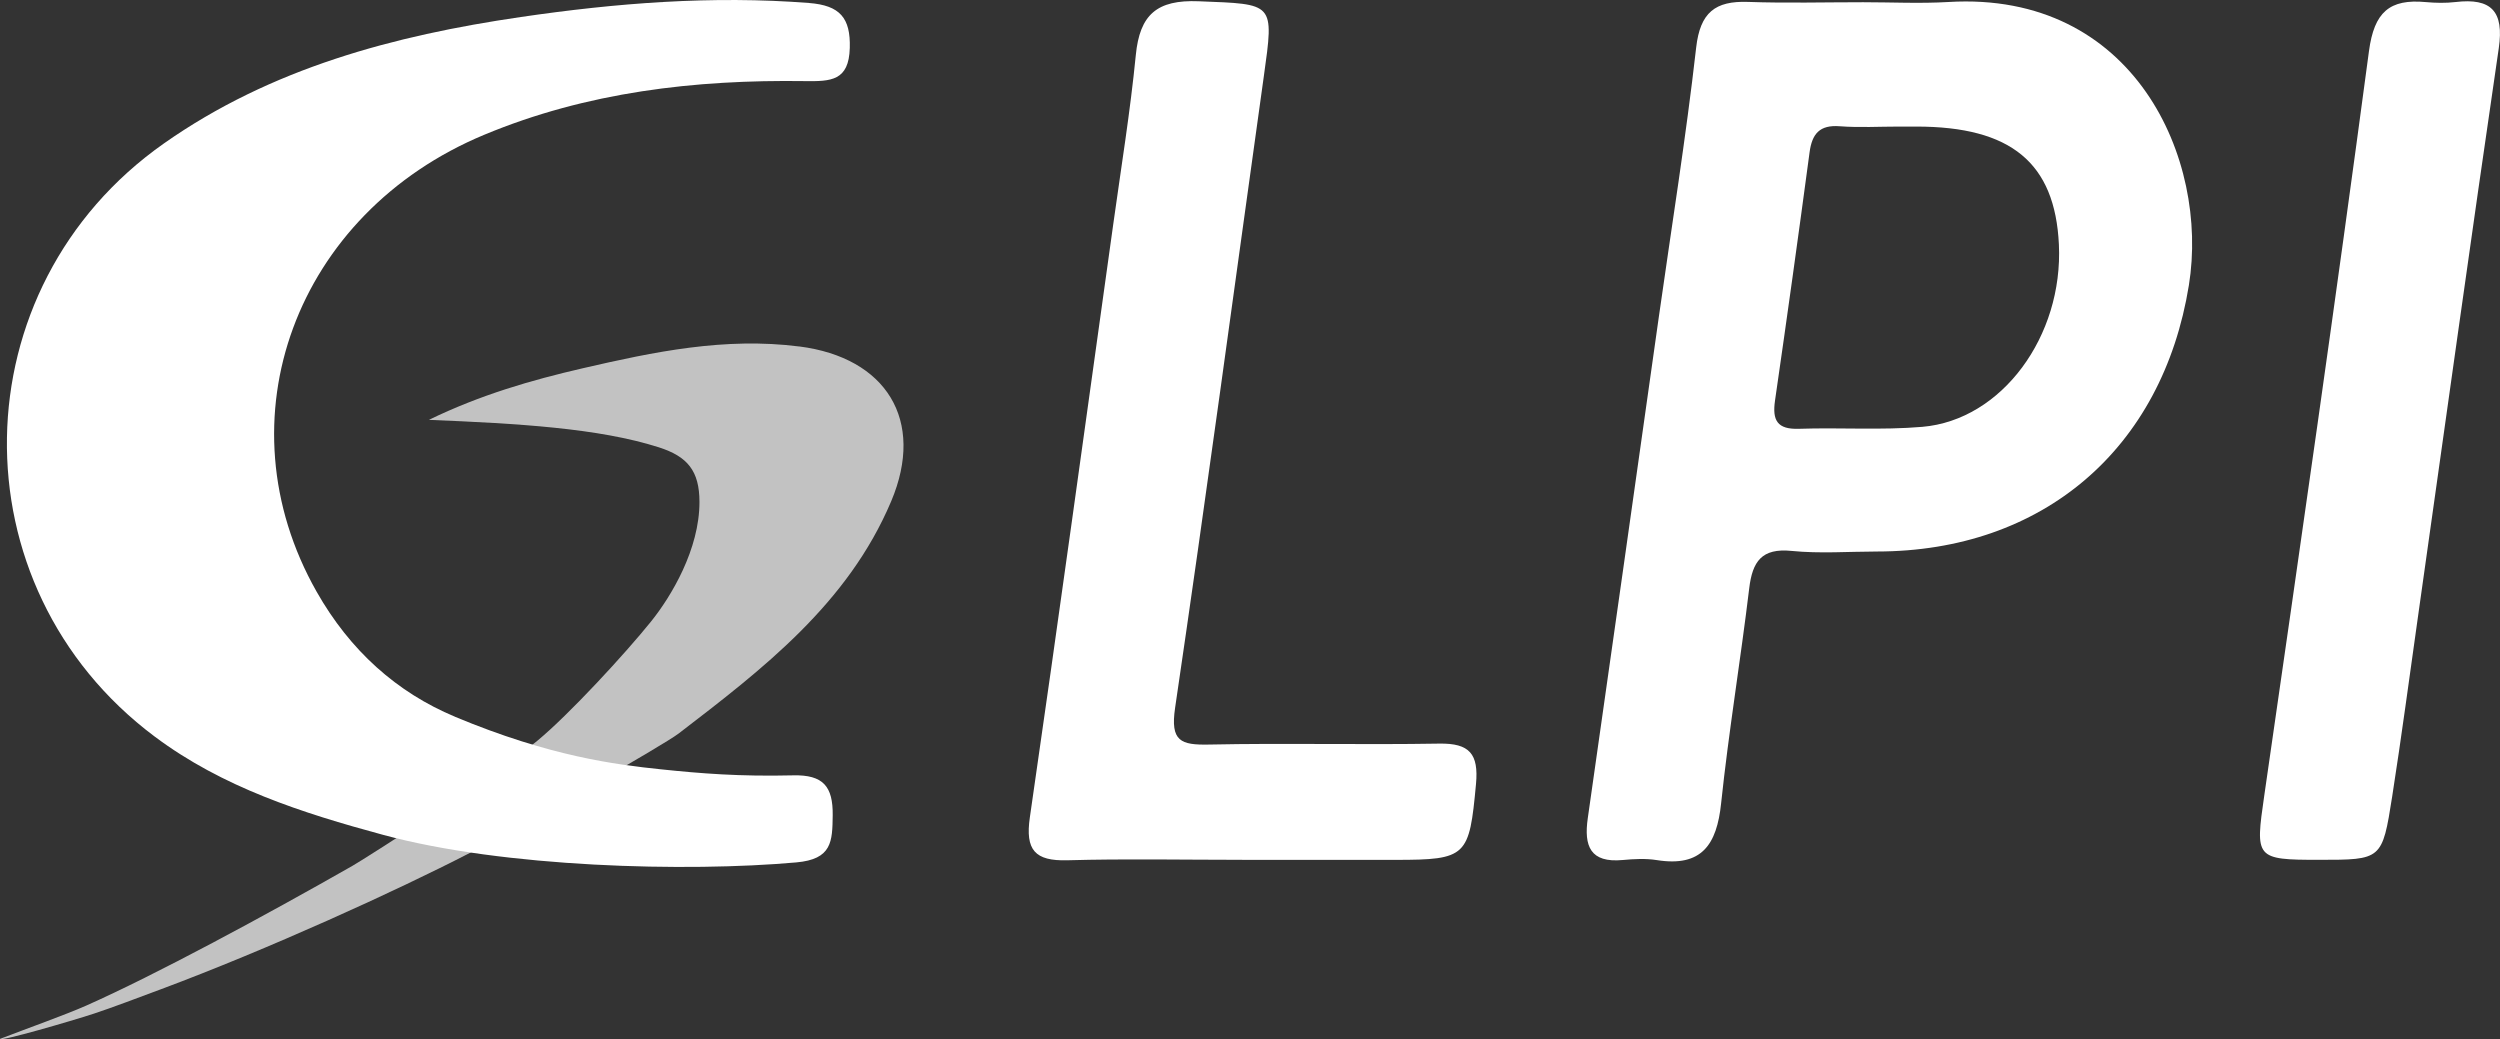
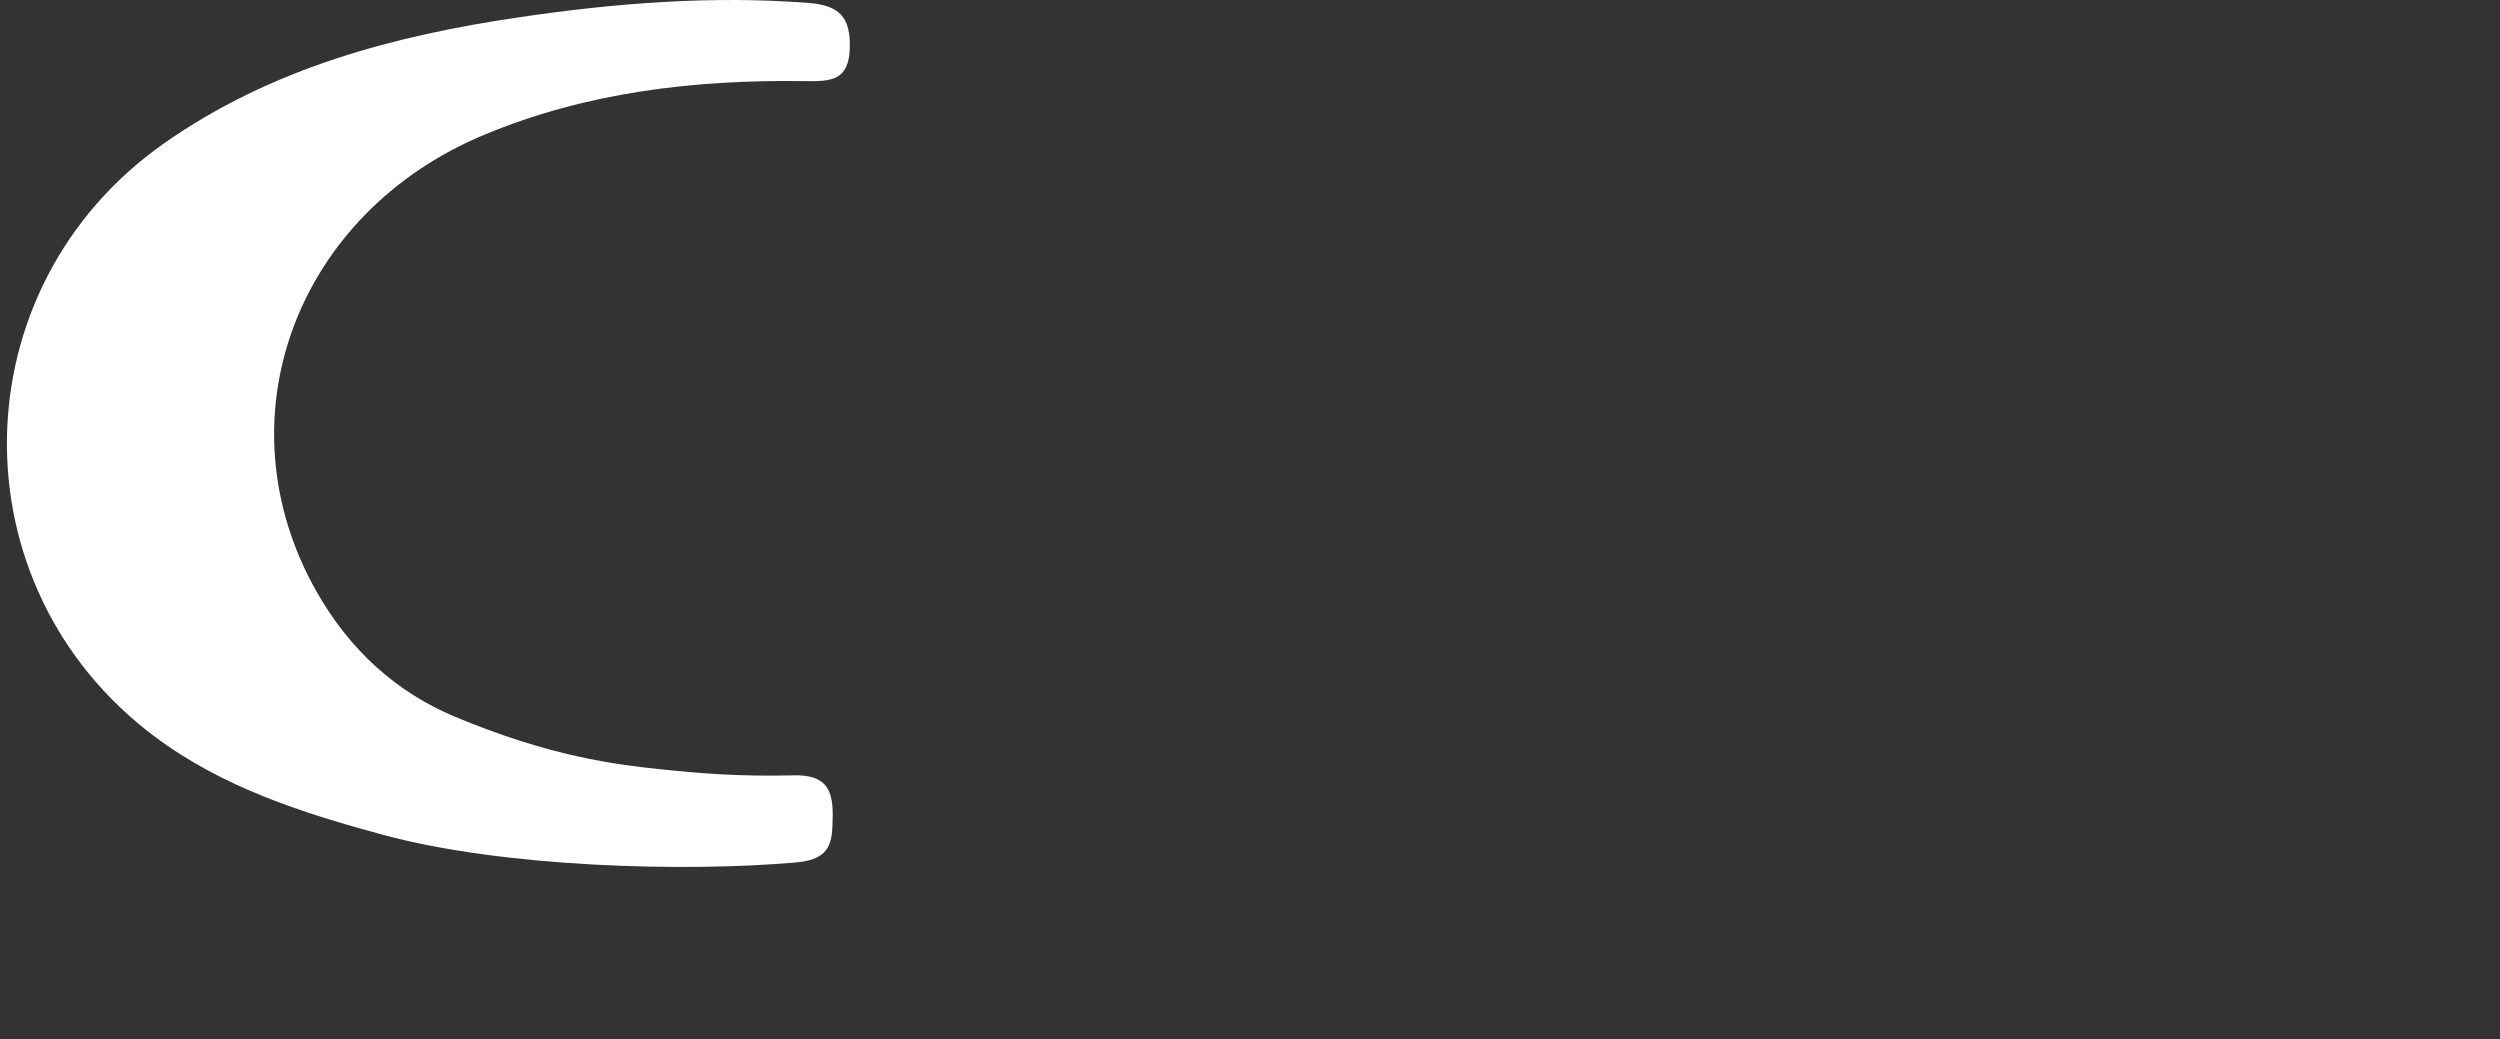
<svg xmlns="http://www.w3.org/2000/svg" id="_Слой_1" data-name="Слой 1" viewBox="0 0 550.49 228.82">
  <rect x="0" y="0" width="550.49" height="228.82" fill="#333333" stroke="none" />
  <defs>
    <style> .cls-1 { opacity: .7; } .cls-1, .cls-2 { fill: #fff; stroke-width: 0px; } </style>
  </defs>
-   <path class="cls-1" d="M176.02,76.3c-16.38-2.1-32.02,1.17-47.7,4.79-11.35,2.62-22.53,5.85-33.88,11.36,19.59.81,37.34,1.81,50.61,6.04,6.36,2.03,8.96,5.21,8.97,12.03.01,10.43-6.21,20.8-10.66,26.33-5.69,7.07-18.05,20.49-25.05,26.27-9.48,7.83-38.01,26-40.73,27.55-19.17,10.93-43.47,24.05-58.6,30.76-4.65,2.06-12.65,4.89-18.98,7.33,0,.63,15.61-3.9,20.7-5.57,3.75-1.23,9.91-3.56,14.84-5.4,23.23-8.67,51.44-21.47,67.94-29.99,11.76-6.07,42.75-23.82,45.95-26.28,18.61-14.27,37.28-28.61,46.8-51.13,7.56-17.88-1.11-31.65-20.21-34.1Z" />
-   <path class="cls-2" d="M273.51,189.33c-12.82,0-25.66-.26-38.47.1-7.17.2-9.31-2.26-8.27-9.45,6.31-43.55,12.3-87.15,18.38-130.73,1.72-12.37,3.73-24.71,4.95-37.12.87-8.9,4.63-12.22,13.84-11.85,16.68.67,16.64.13,14.35,16.51-6.48,46.37-12.71,92.77-19.54,139.09-1.08,7.36,1.24,8.2,7.5,8.07,16.88-.35,33.78.08,50.67-.21,6.67-.11,8.7,2.26,8.09,8.89-1.48,15.96-1.98,16.71-17.73,16.71-11.26,0-22.52,0-33.78,0Z" />
-   <path class="cls-2" d="M510.67,189.33c-14.1,0-14.08-.33-12.09-14.13,7.89-54.63,15.76-109.26,23.06-163.96,1.15-8.59,4.53-11.52,12.51-10.78,2.17.2,4.4.24,6.55-.01,7.87-.93,10.71,2.02,9.52,10.16-6.1,41.65-11.87,83.34-17.77,125.02-1.88,13.27-3.64,26.57-5.71,39.81-2.18,13.91-2.31,13.89-16.08,13.89Z" />
-   <path class="cls-2" d="M100.21,157.83c-12.82-5.35-23.13-14.56-30.49-27.54-21.51-37.93-4.6-83.33,36.9-100.61,22.61-9.42,46.39-12.16,70.59-11.82,5.8.08,9.71-.06,9.91-7.3.19-6.61-2.16-9.37-8.97-9.9-21.33-1.67-42.49.01-63.49,3.09-27.94,4.09-54.98,11.26-78.57,27.84-45.19,31.75-46.28,97.48-2.04,130.59,14.98,11.21,32.42,16.81,50.34,21.66,26.58,7.2,66.86,8.21,90.95,6.06,7.87-.7,7.95-4.58,8.02-10.39.07-6.3-2.05-8.94-8.71-8.78-11.83.28-20.32-.41-29.13-1.33-10.06-1.05-24.38-2.83-45.31-11.56Z" />
-   <path class="cls-2" d="M429.03.44c-6.23.37-12.51.05-18.77.05-8.45,0-16.9.23-25.34-.07-7.25-.26-10.55,2.33-11.43,10.04-2.25,19.85-5.43,39.59-8.23,59.37-5.21,36.78-10.37,73.57-15.64,110.35-.88,6.16.56,9.86,7.7,9.19,2.48-.23,5.05-.37,7.5.02,9.89,1.57,13.21-3.4,14.16-12.48,1.67-15.83,4.29-31.55,6.19-47.36.71-5.9,2.73-8.91,9.35-8.24,6.19.62,12.5.14,18.76.13,36.51-.02,62.89-22.56,68.71-58.67,4.47-27.74-12.01-64.8-52.96-62.33ZM423.28,93.99c-9,.77-18.11.12-27.16.43-4.79.16-5.9-1.86-5.27-6.21,2.64-18.21,5.17-36.43,7.61-54.67.55-4.09,2.22-6.08,6.64-5.74,4.35.33,8.74.07,13.12.07,1.25,0,2.5,0,3.75,0,20.87,0,30.53,7.99,31.39,25.95.97,20.21-12.57,38.68-30.08,40.17Z" />
+   <path class="cls-2" d="M100.21,157.83c-12.82-5.35-23.13-14.56-30.49-27.54-21.51-37.93-4.6-83.33,36.9-100.61,22.61-9.42,46.39-12.16,70.59-11.82,5.8.08,9.71-.06,9.91-7.3.19-6.61-2.16-9.37-8.97-9.9-21.33-1.67-42.49.01-63.49,3.09-27.94,4.09-54.98,11.26-78.57,27.84-45.19,31.75-46.28,97.48-2.04,130.59,14.98,11.21,32.42,16.81,50.34,21.66,26.58,7.2,66.86,8.21,90.95,6.06,7.87-.7,7.95-4.58,8.02-10.39.07-6.3-2.05-8.94-8.71-8.78-11.83.28-20.32-.41-29.13-1.33-10.06-1.05-24.38-2.83-45.31-11.56" />
</svg>